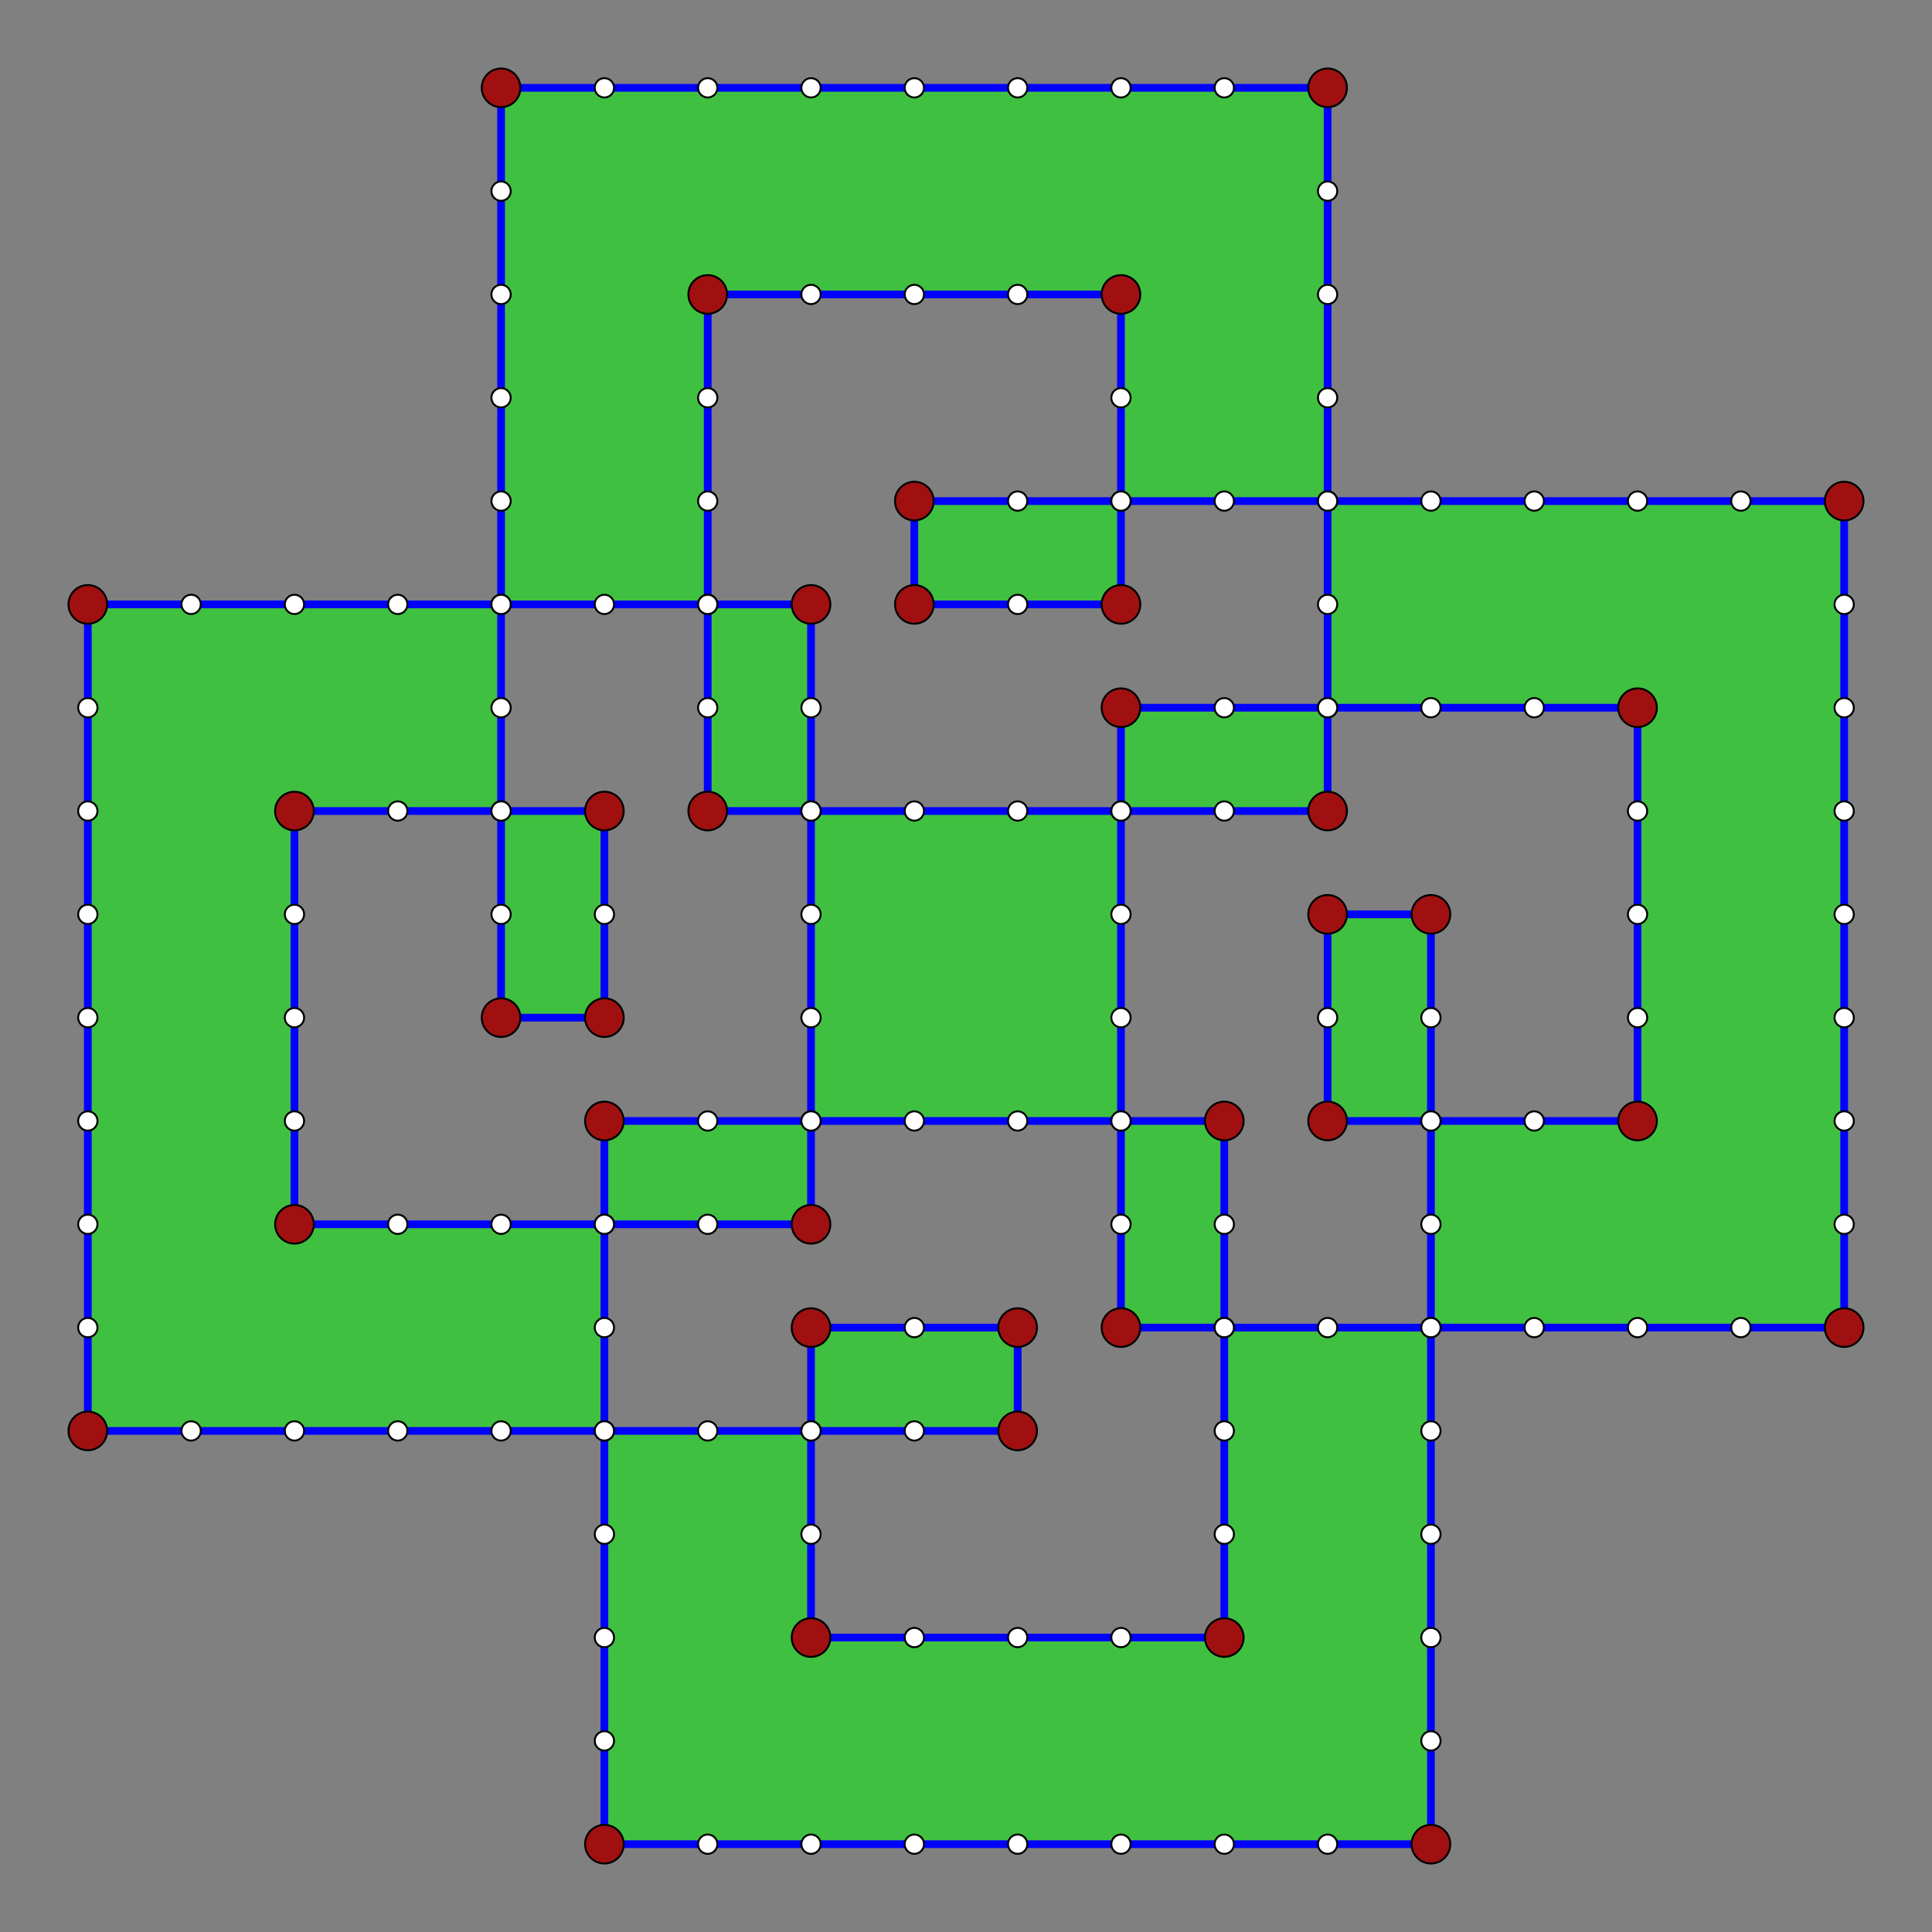
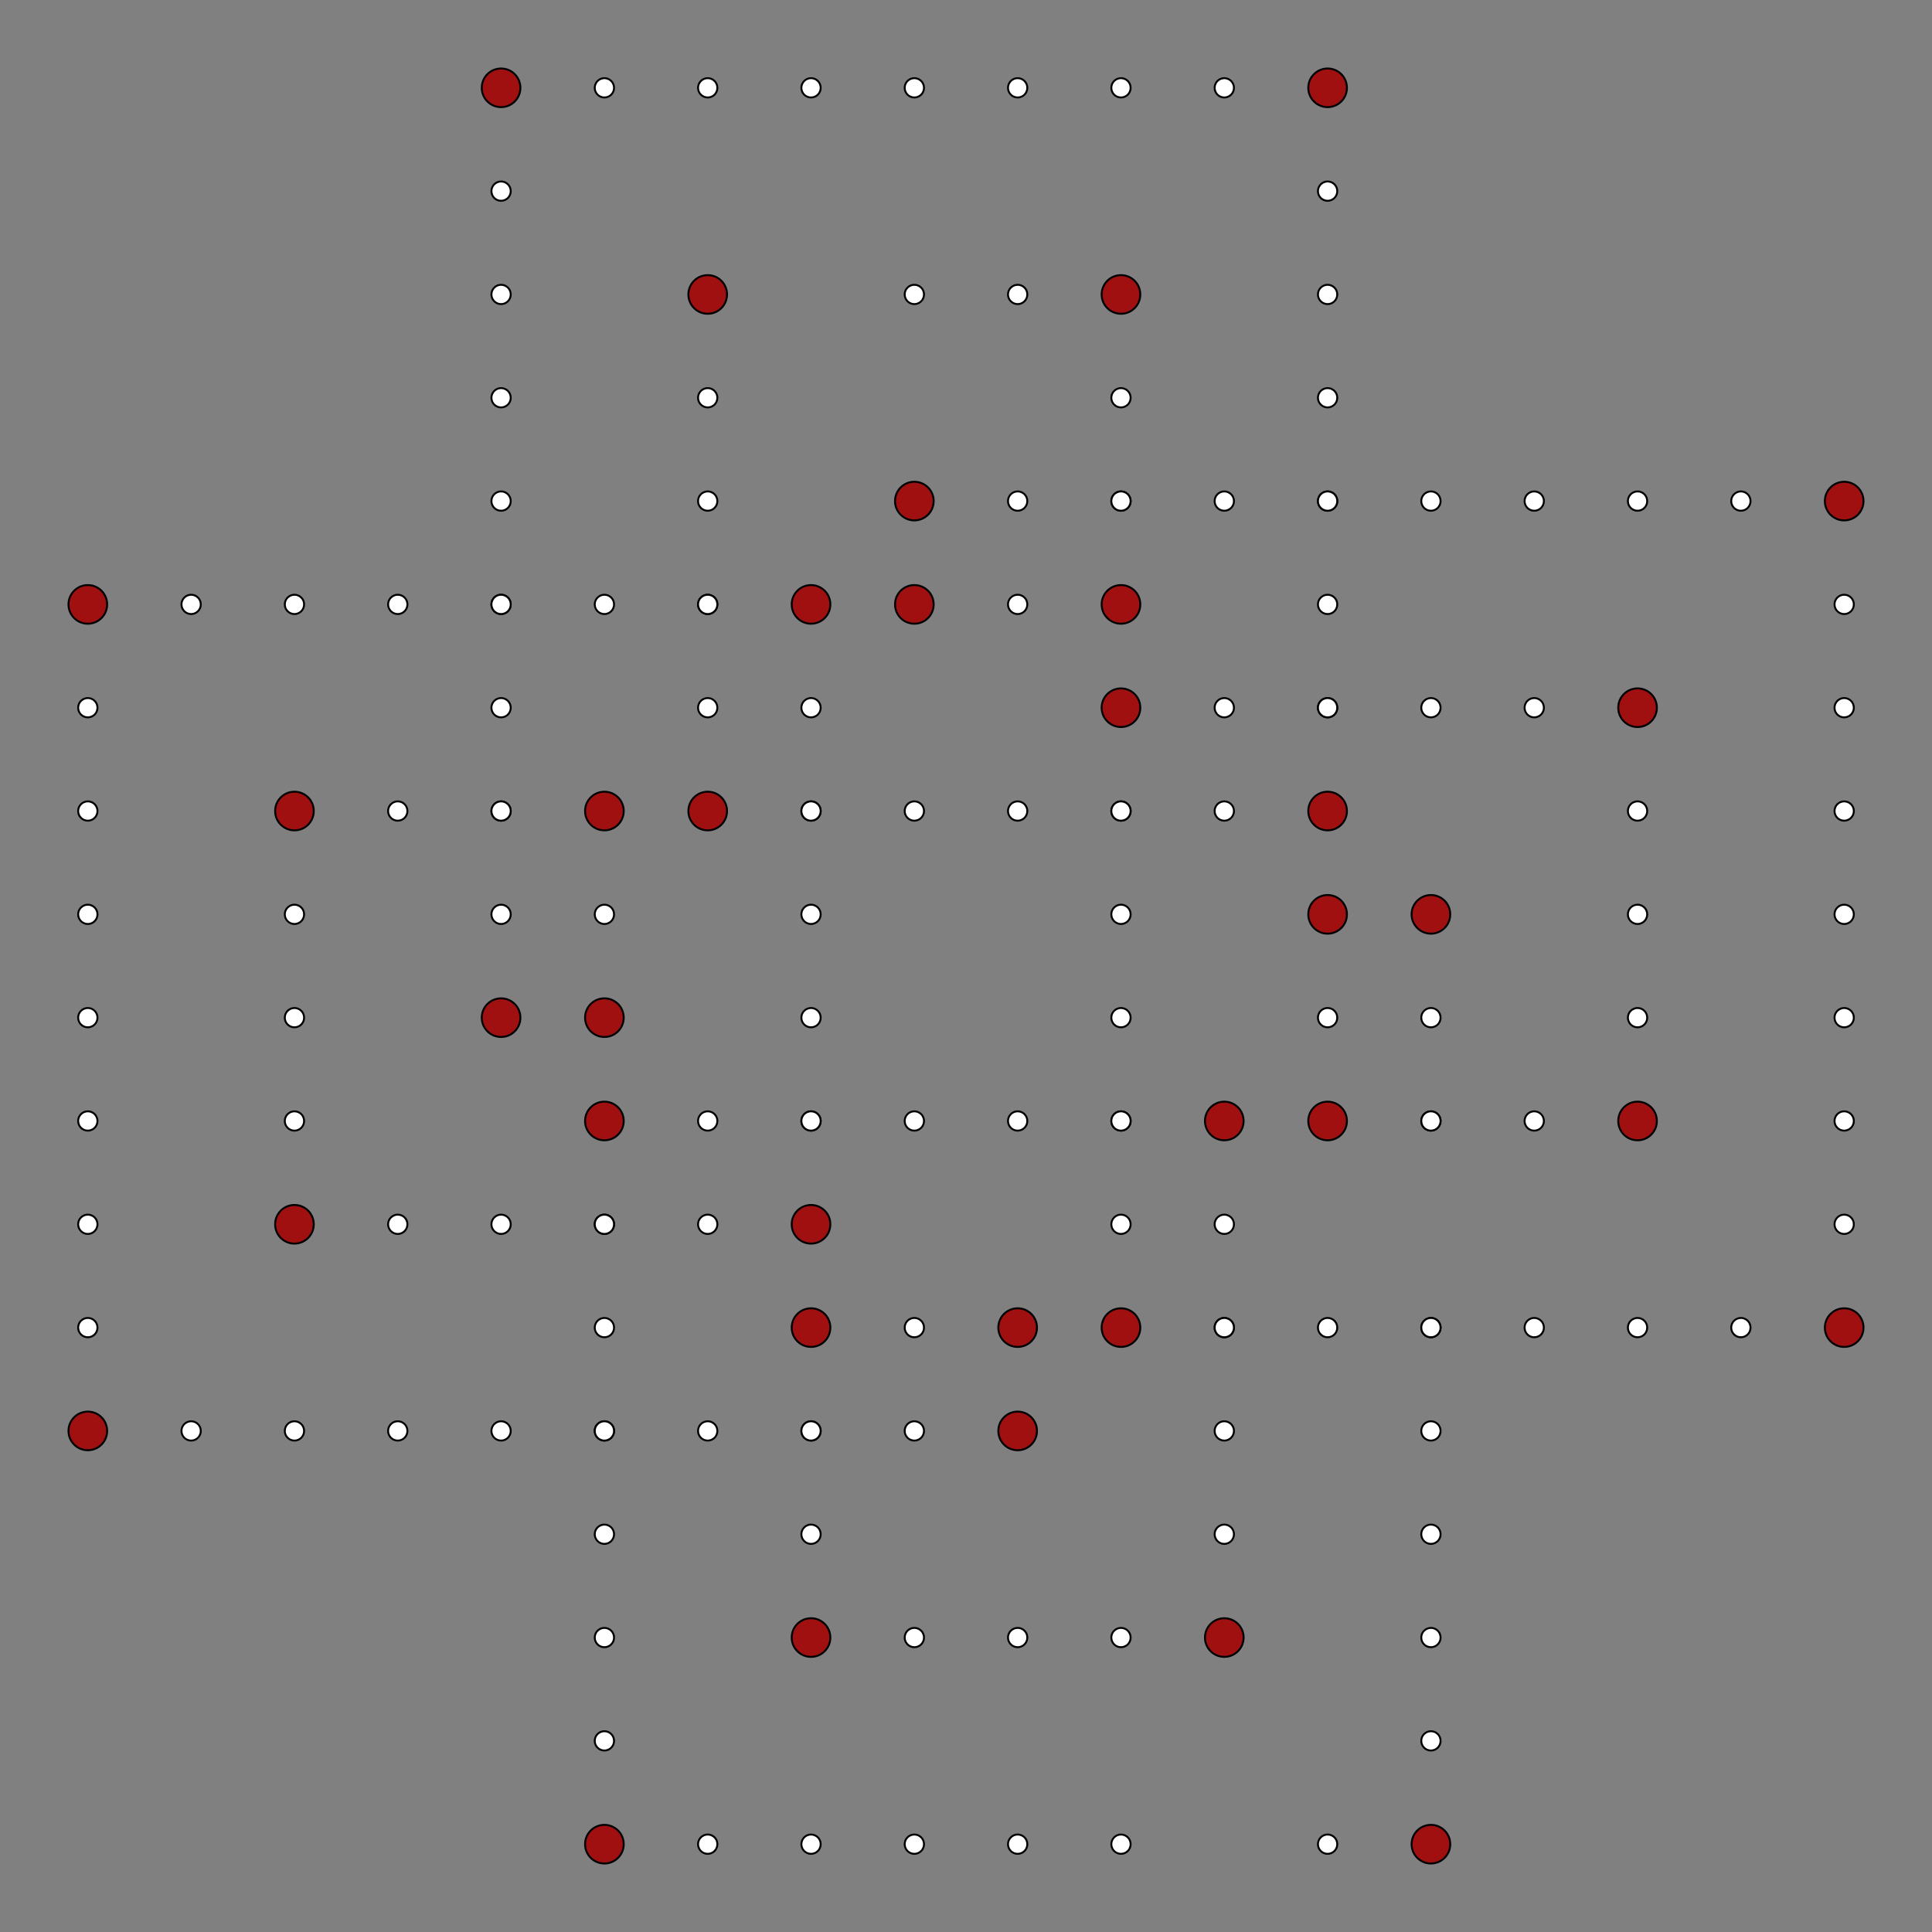
<svg xmlns="http://www.w3.org/2000/svg" version="1.0" width="1000.0" height="1000.0" id="C:\tom\spirolateral_9_90.svg">
  <rect width="100%" height="100%" fill="#808080" stroke="none" />
  <g style="fill:#00ff00;fill-opacity:0.5;stroke:#0000ff;stroke-width:4.0;stroke-opacity:1.00;">
-     <polygon fill-rule="evenodd" points=" 259.358,526.738 312.834,526.738 312.834,473.262 312.834,419.786 259.358,419.786 205.882,419.786 152.406,419.786 152.406,473.262 152.406,526.738 152.406,580.214 152.406,633.69 205.882,633.69 259.358,633.69 312.834,633.69 366.31,633.69 419.786,633.69 419.786,580.214 419.786,526.738 419.786,473.262 419.786,419.786 419.786,366.31 419.786,312.834 366.31,312.834 312.834,312.834 259.358,312.834 205.882,312.834 152.406,312.834 98.93,312.834 45.455,312.834 45.455,366.31 45.455,419.786 45.455,473.262 45.455,526.738 45.455,580.214 45.455,633.69 45.455,687.166 45.455,740.642 98.93,740.642 152.406,740.642 205.882,740.642 259.358,740.642 312.834,740.642 366.31,740.642 419.786,740.642 473.262,740.642 526.738,740.642 526.738,687.166 473.262,687.166 419.786,687.166 419.786,740.642 419.786,794.118 419.786,847.594 473.262,847.594 526.738,847.594 580.214,847.594 633.69,847.594 633.69,794.118 633.69,740.642 633.69,687.166 633.69,633.69 633.69,580.214 580.214,580.214 526.738,580.214 473.262,580.214 419.786,580.214 366.31,580.214 312.834,580.214 312.834,633.69 312.834,687.166 312.834,740.642 312.834,794.118 312.834,847.594 312.834,901.07 312.834,954.545 366.31,954.545 419.786,954.545 473.262,954.545 526.738,954.545 580.214,954.545 633.69,954.545 687.166,954.545 740.642,954.545 740.642,901.07 740.642,847.594 740.642,794.118 740.642,740.642 740.642,687.166 740.642,633.69 740.642,580.214 740.642,526.738 740.642,473.262 687.166,473.262 687.166,526.738 687.166,580.214 740.642,580.214 794.118,580.214 847.594,580.214 847.594,526.738 847.594,473.262 847.594,419.786 847.594,366.31 794.118,366.31 740.642,366.31 687.166,366.31 633.69,366.31 580.214,366.31 580.214,419.786 580.214,473.262 580.214,526.738 580.214,580.214 580.214,633.69 580.214,687.166 633.69,687.166 687.166,687.166 740.642,687.166 794.118,687.166 847.594,687.166 901.07,687.166 954.545,687.166 954.545,633.69 954.545,580.214 954.545,526.738 954.545,473.262 954.545,419.786 954.545,366.31 954.545,312.834 954.545,259.358 901.07,259.358 847.594,259.358 794.118,259.358 740.642,259.358 687.166,259.358 633.69,259.358 580.214,259.358 526.738,259.358 473.262,259.358 473.262,312.834 526.738,312.834 580.214,312.834 580.214,259.358 580.214,205.882 580.214,152.406 526.738,152.406 473.262,152.406 419.786,152.406 366.31,152.406 366.31,205.882 366.31,259.358 366.31,312.834 366.31,366.31 366.31,419.786 419.786,419.786 473.262,419.786 526.738,419.786 580.214,419.786 633.69,419.786 687.166,419.786 687.166,366.31 687.166,312.834 687.166,259.358 687.166,205.882 687.166,152.406 687.166,98.93 687.166,45.455 633.69,45.455 580.214,45.455 526.738,45.455 473.262,45.455 419.786,45.455 366.31,45.455 312.834,45.455 259.358,45.455 259.358,98.93 259.358,152.406 259.358,205.882 259.358,259.358 259.358,312.834 259.358,366.31 259.358,419.786 259.358,473.262" />
-   </g>
+     </g>
  <g style="stroke:#000000;stroke-width:1;stroke-opacity:1.00;fill:#ffffff;fill-opacity:1.00">
    <circle cx="312.834" cy="473.262" r="5.0" />
    <circle cx="259.358" cy="419.786" r="5.0" />
    <circle cx="205.882" cy="419.786" r="5.0" />
    <circle cx="152.406" cy="473.262" r="5.0" />
    <circle cx="152.406" cy="526.738" r="5.0" />
    <circle cx="152.406" cy="580.214" r="5.0" />
    <circle cx="205.882" cy="633.69" r="5.0" />
    <circle cx="259.358" cy="633.69" r="5.0" />
    <circle cx="312.834" cy="633.69" r="5.0" />
    <circle cx="366.31" cy="633.69" r="5.0" />
    <circle cx="419.786" cy="580.214" r="5.0" />
    <circle cx="419.786" cy="526.738" r="5.0" />
    <circle cx="419.786" cy="473.262" r="5.0" />
    <circle cx="419.786" cy="419.786" r="5.0" />
    <circle cx="419.786" cy="366.31" r="5.0" />
    <circle cx="366.31" cy="312.834" r="5.0" />
    <circle cx="312.834" cy="312.834" r="5.0" />
    <circle cx="259.358" cy="312.834" r="5.0" />
    <circle cx="205.882" cy="312.834" r="5.0" />
    <circle cx="152.406" cy="312.834" r="5.0" />
    <circle cx="98.93" cy="312.834" r="5.0" />
    <circle cx="45.455" cy="366.31" r="5.0" />
    <circle cx="45.455" cy="419.786" r="5.0" />
    <circle cx="45.455" cy="473.262" r="5.0" />
    <circle cx="45.455" cy="526.738" r="5.0" />
    <circle cx="45.455" cy="580.214" r="5.0" />
    <circle cx="45.455" cy="633.69" r="5.0" />
    <circle cx="45.455" cy="687.166" r="5.0" />
    <circle cx="98.93" cy="740.642" r="5.0" />
    <circle cx="152.406" cy="740.642" r="5.0" />
    <circle cx="205.882" cy="740.642" r="5.0" />
    <circle cx="259.358" cy="740.642" r="5.0" />
    <circle cx="312.834" cy="740.642" r="5.0" />
    <circle cx="366.31" cy="740.642" r="5.0" />
    <circle cx="419.786" cy="740.642" r="5.0" />
    <circle cx="473.262" cy="740.642" r="5.0" />
    <circle cx="473.262" cy="687.166" r="5.0" />
    <circle cx="419.786" cy="740.642" r="5.0" />
    <circle cx="419.786" cy="794.118" r="5.0" />
    <circle cx="473.262" cy="847.594" r="5.0" />
    <circle cx="526.738" cy="847.594" r="5.0" />
    <circle cx="580.214" cy="847.594" r="5.0" />
    <circle cx="633.69" cy="794.118" r="5.0" />
    <circle cx="633.69" cy="740.642" r="5.0" />
    <circle cx="633.69" cy="687.166" r="5.0" />
    <circle cx="633.69" cy="633.69" r="5.0" />
    <circle cx="580.214" cy="580.214" r="5.0" />
    <circle cx="526.738" cy="580.214" r="5.0" />
    <circle cx="473.262" cy="580.214" r="5.0" />
    <circle cx="419.786" cy="580.214" r="5.0" />
    <circle cx="366.31" cy="580.214" r="5.0" />
    <circle cx="312.834" cy="633.69" r="5.0" />
    <circle cx="312.834" cy="687.166" r="5.0" />
    <circle cx="312.834" cy="740.642" r="5.0" />
    <circle cx="312.834" cy="794.118" r="5.0" />
    <circle cx="312.834" cy="847.594" r="5.0" />
    <circle cx="312.834" cy="901.07" r="5.0" />
    <circle cx="366.31" cy="954.545" r="5.0" />
    <circle cx="419.786" cy="954.545" r="5.0" />
    <circle cx="473.262" cy="954.545" r="5.0" />
    <circle cx="526.738" cy="954.545" r="5.0" />
    <circle cx="580.214" cy="954.545" r="5.0" />
-     <circle cx="633.69" cy="954.545" r="5.0" />
    <circle cx="687.166" cy="954.545" r="5.0" />
    <circle cx="740.642" cy="901.07" r="5.0" />
    <circle cx="740.642" cy="847.594" r="5.0" />
    <circle cx="740.642" cy="794.118" r="5.0" />
    <circle cx="740.642" cy="740.642" r="5.0" />
    <circle cx="740.642" cy="687.166" r="5.0" />
-     <circle cx="740.642" cy="633.69" r="5.0" />
    <circle cx="740.642" cy="580.214" r="5.0" />
    <circle cx="740.642" cy="526.738" r="5.0" />
    <circle cx="687.166" cy="526.738" r="5.0" />
    <circle cx="740.642" cy="580.214" r="5.0" />
    <circle cx="794.118" cy="580.214" r="5.0" />
    <circle cx="847.594" cy="526.738" r="5.0" />
    <circle cx="847.594" cy="473.262" r="5.0" />
    <circle cx="847.594" cy="419.786" r="5.0" />
    <circle cx="794.118" cy="366.31" r="5.0" />
    <circle cx="740.642" cy="366.31" r="5.0" />
    <circle cx="687.166" cy="366.31" r="5.0" />
    <circle cx="633.69" cy="366.31" r="5.0" />
    <circle cx="580.214" cy="419.786" r="5.0" />
    <circle cx="580.214" cy="473.262" r="5.0" />
    <circle cx="580.214" cy="526.738" r="5.0" />
    <circle cx="580.214" cy="580.214" r="5.0" />
    <circle cx="580.214" cy="633.69" r="5.0" />
    <circle cx="633.69" cy="687.166" r="5.0" />
    <circle cx="687.166" cy="687.166" r="5.0" />
    <circle cx="740.642" cy="687.166" r="5.0" />
    <circle cx="794.118" cy="687.166" r="5.0" />
    <circle cx="847.594" cy="687.166" r="5.0" />
    <circle cx="901.07" cy="687.166" r="5.0" />
    <circle cx="954.545" cy="633.69" r="5.0" />
    <circle cx="954.545" cy="580.214" r="5.0" />
    <circle cx="954.545" cy="526.738" r="5.0" />
    <circle cx="954.545" cy="473.262" r="5.0" />
    <circle cx="954.545" cy="419.786" r="5.0" />
    <circle cx="954.545" cy="366.31" r="5.0" />
    <circle cx="954.545" cy="312.834" r="5.0" />
    <circle cx="901.07" cy="259.358" r="5.0" />
    <circle cx="847.594" cy="259.358" r="5.0" />
    <circle cx="794.118" cy="259.358" r="5.0" />
    <circle cx="740.642" cy="259.358" r="5.0" />
    <circle cx="687.166" cy="259.358" r="5.0" />
    <circle cx="633.69" cy="259.358" r="5.0" />
    <circle cx="580.214" cy="259.358" r="5.0" />
    <circle cx="526.738" cy="259.358" r="5.0" />
    <circle cx="526.738" cy="312.834" r="5.0" />
    <circle cx="580.214" cy="259.358" r="5.0" />
    <circle cx="580.214" cy="205.882" r="5.0" />
    <circle cx="526.738" cy="152.406" r="5.0" />
    <circle cx="473.262" cy="152.406" r="5.0" />
-     <circle cx="419.786" cy="152.406" r="5.0" />
    <circle cx="366.31" cy="205.882" r="5.0" />
    <circle cx="366.31" cy="259.358" r="5.0" />
    <circle cx="366.31" cy="312.834" r="5.0" />
    <circle cx="366.31" cy="366.31" r="5.0" />
    <circle cx="419.786" cy="419.786" r="5.0" />
    <circle cx="473.262" cy="419.786" r="5.0" />
    <circle cx="526.738" cy="419.786" r="5.0" />
    <circle cx="580.214" cy="419.786" r="5.0" />
    <circle cx="633.69" cy="419.786" r="5.0" />
    <circle cx="687.166" cy="366.31" r="5.0" />
    <circle cx="687.166" cy="312.834" r="5.0" />
    <circle cx="687.166" cy="259.358" r="5.0" />
    <circle cx="687.166" cy="205.882" r="5.0" />
    <circle cx="687.166" cy="152.406" r="5.0" />
    <circle cx="687.166" cy="98.93" r="5.0" />
    <circle cx="633.69" cy="45.455" r="5.0" />
    <circle cx="580.214" cy="45.455" r="5.0" />
    <circle cx="526.738" cy="45.455" r="5.0" />
    <circle cx="473.262" cy="45.455" r="5.0" />
    <circle cx="419.786" cy="45.455" r="5.0" />
    <circle cx="366.31" cy="45.455" r="5.0" />
    <circle cx="312.834" cy="45.455" r="5.0" />
    <circle cx="259.358" cy="98.93" r="5.0" />
    <circle cx="259.358" cy="152.406" r="5.0" />
    <circle cx="259.358" cy="205.882" r="5.0" />
    <circle cx="259.358" cy="259.358" r="5.0" />
    <circle cx="259.358" cy="312.834" r="5.0" />
    <circle cx="259.358" cy="366.31" r="5.0" />
    <circle cx="259.358" cy="419.786" r="5.0" />
    <circle cx="259.358" cy="473.262" r="5.0" />
  </g>
  <g style="stroke:#000000;stroke-width:1;stroke-opacity:1.00;fill:#a01010;fill-opacity:1.00">
    <circle cx="259.358" cy="526.738" r="10.0" />
    <circle cx="312.834" cy="526.738" r="10.0" />
    <circle cx="312.834" cy="419.786" r="10.0" />
    <circle cx="152.406" cy="419.786" r="10.0" />
    <circle cx="152.406" cy="633.69" r="10.0" />
    <circle cx="419.786" cy="633.69" r="10.0" />
    <circle cx="419.786" cy="312.834" r="10.0" />
    <circle cx="45.455" cy="312.834" r="10.0" />
    <circle cx="45.455" cy="740.642" r="10.0" />
    <circle cx="526.738" cy="740.642" r="10.0" />
    <circle cx="526.738" cy="687.166" r="10.0" />
    <circle cx="419.786" cy="687.166" r="10.0" />
    <circle cx="419.786" cy="847.594" r="10.0" />
    <circle cx="633.69" cy="847.594" r="10.0" />
    <circle cx="633.69" cy="580.214" r="10.0" />
    <circle cx="312.834" cy="580.214" r="10.0" />
    <circle cx="312.834" cy="954.545" r="10.0" />
    <circle cx="740.642" cy="954.545" r="10.0" />
    <circle cx="740.642" cy="473.262" r="10.0" />
    <circle cx="687.166" cy="473.262" r="10.0" />
    <circle cx="687.166" cy="580.214" r="10.0" />
    <circle cx="847.594" cy="580.214" r="10.0" />
    <circle cx="847.594" cy="366.31" r="10.0" />
    <circle cx="580.214" cy="366.31" r="10.0" />
    <circle cx="580.214" cy="687.166" r="10.0" />
    <circle cx="954.545" cy="687.166" r="10.0" />
    <circle cx="954.545" cy="259.358" r="10.0" />
    <circle cx="473.262" cy="259.358" r="10.0" />
    <circle cx="473.262" cy="312.834" r="10.0" />
    <circle cx="580.214" cy="312.834" r="10.0" />
    <circle cx="580.214" cy="152.406" r="10.0" />
    <circle cx="366.31" cy="152.406" r="10.0" />
    <circle cx="366.31" cy="419.786" r="10.0" />
    <circle cx="687.166" cy="419.786" r="10.0" />
    <circle cx="687.166" cy="45.455" r="10.0" />
    <circle cx="259.358" cy="45.455" r="10.0" />
  </g>
</svg>